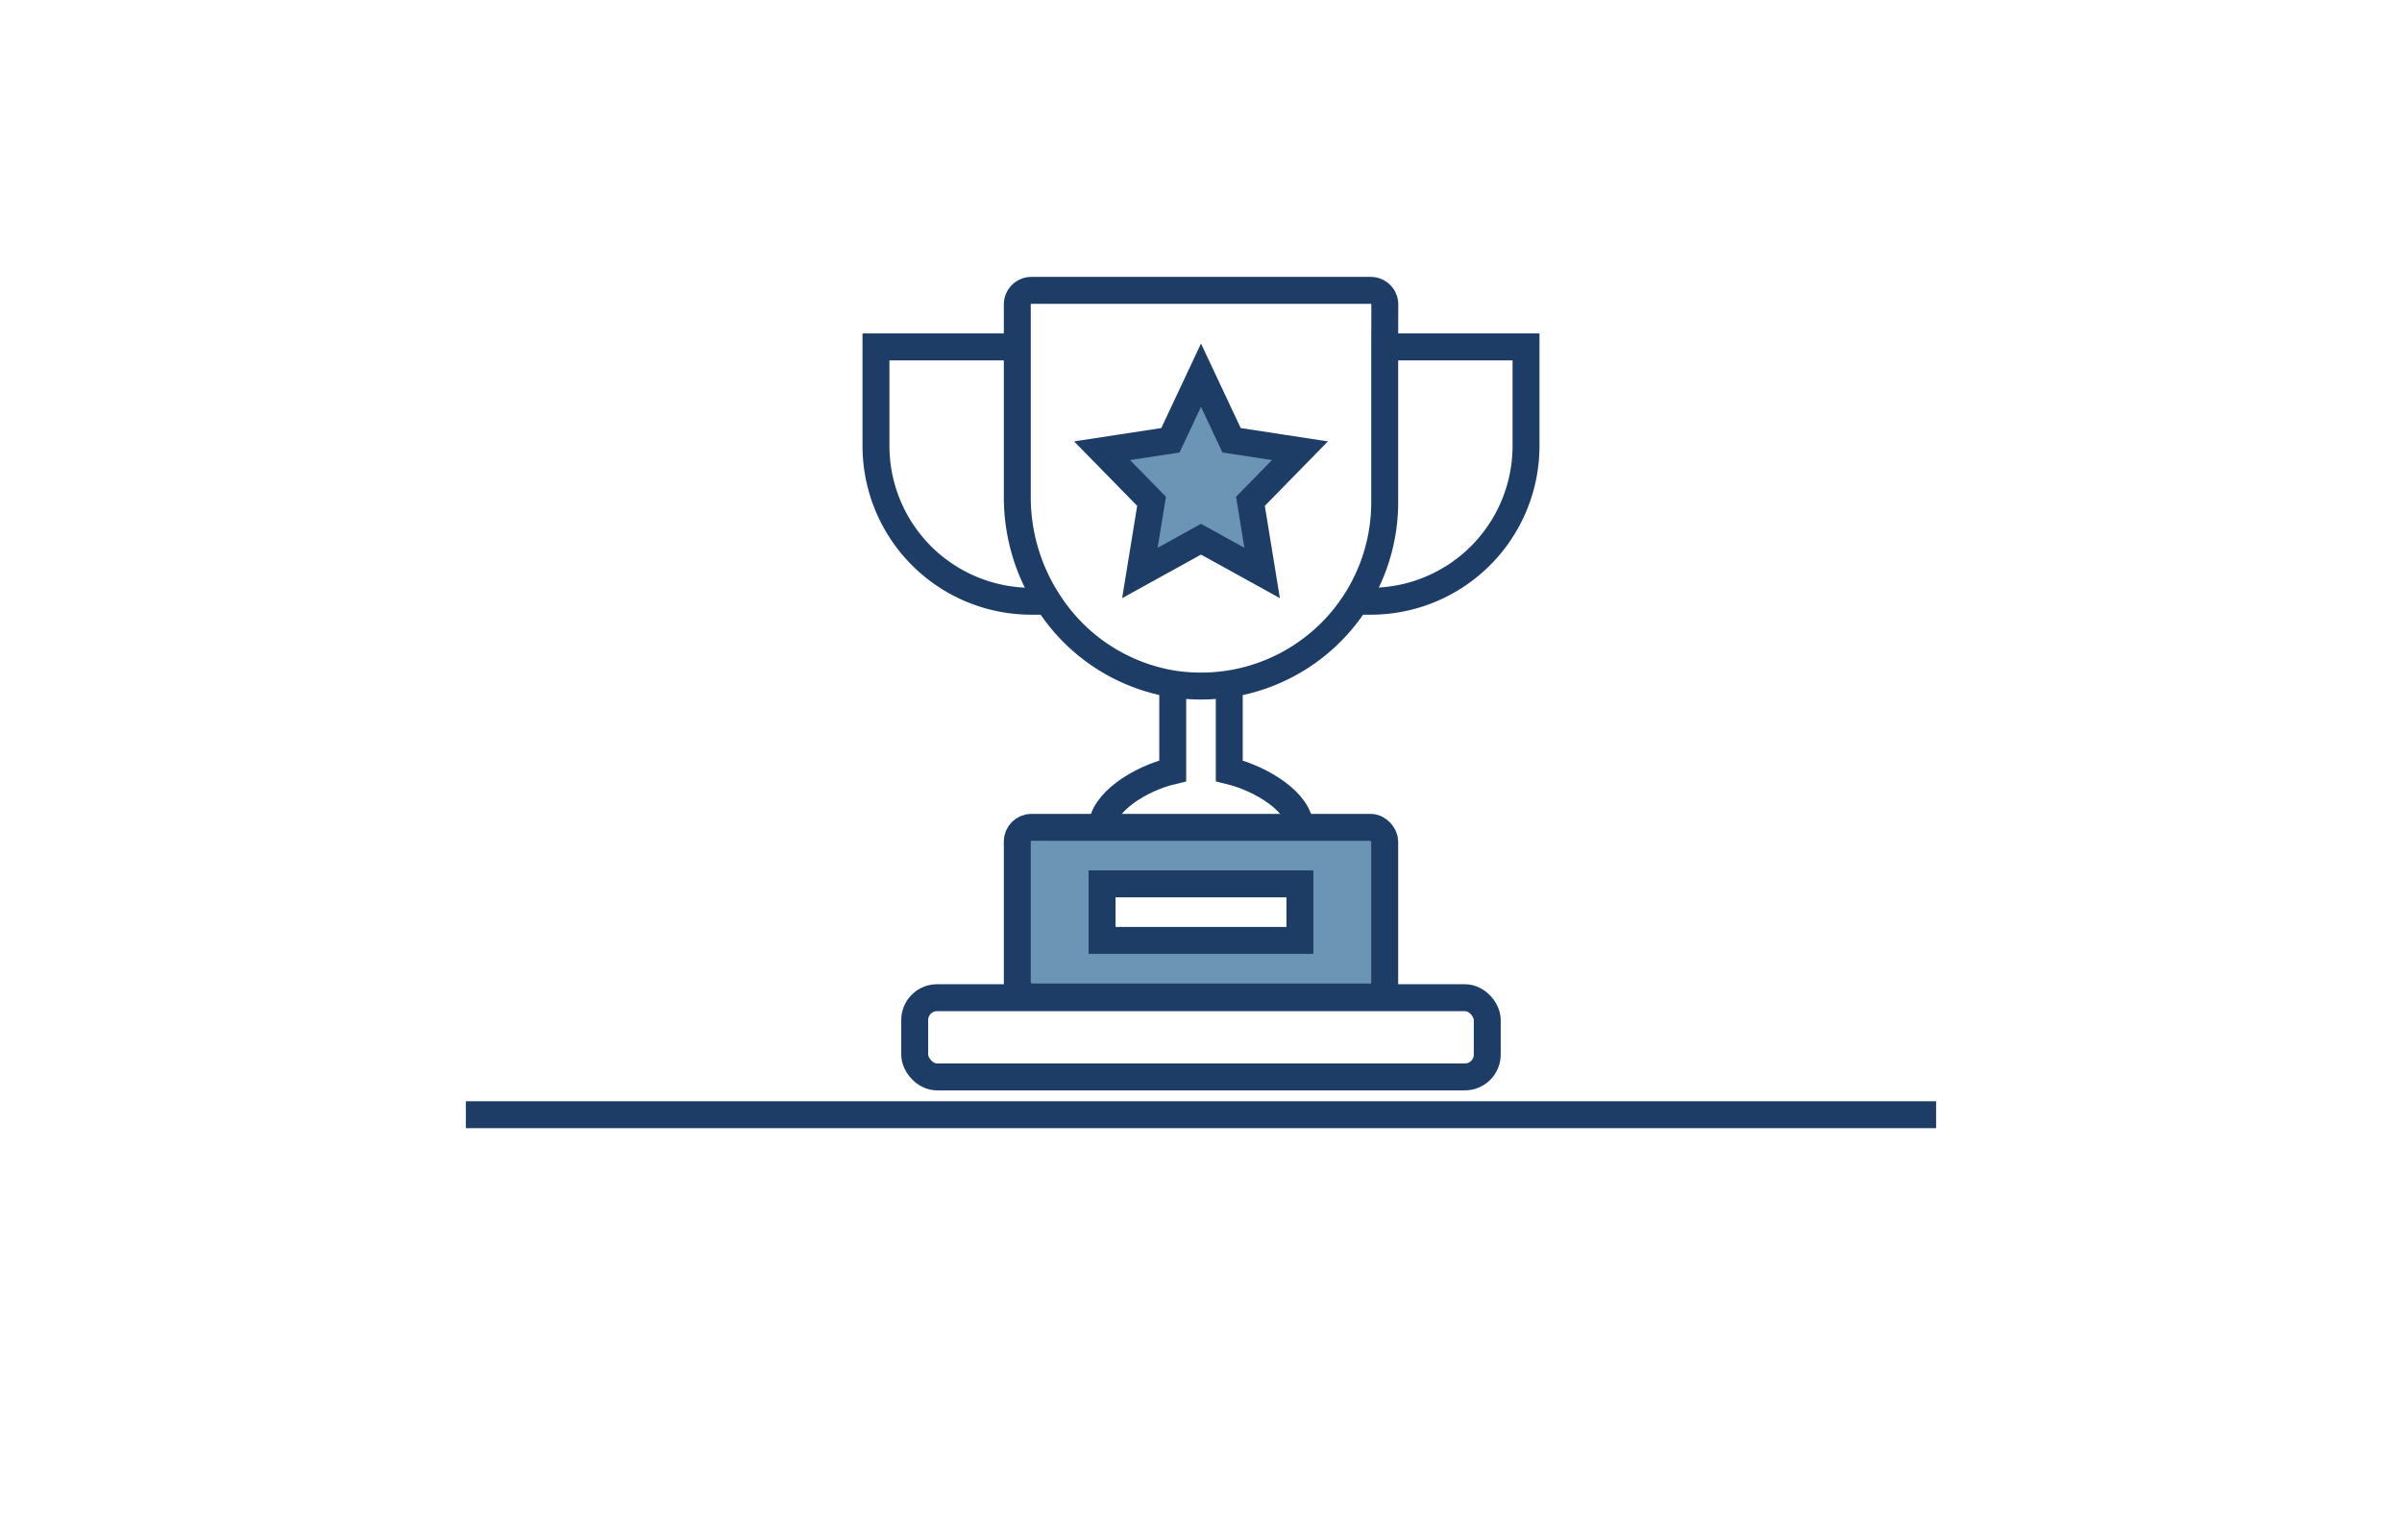
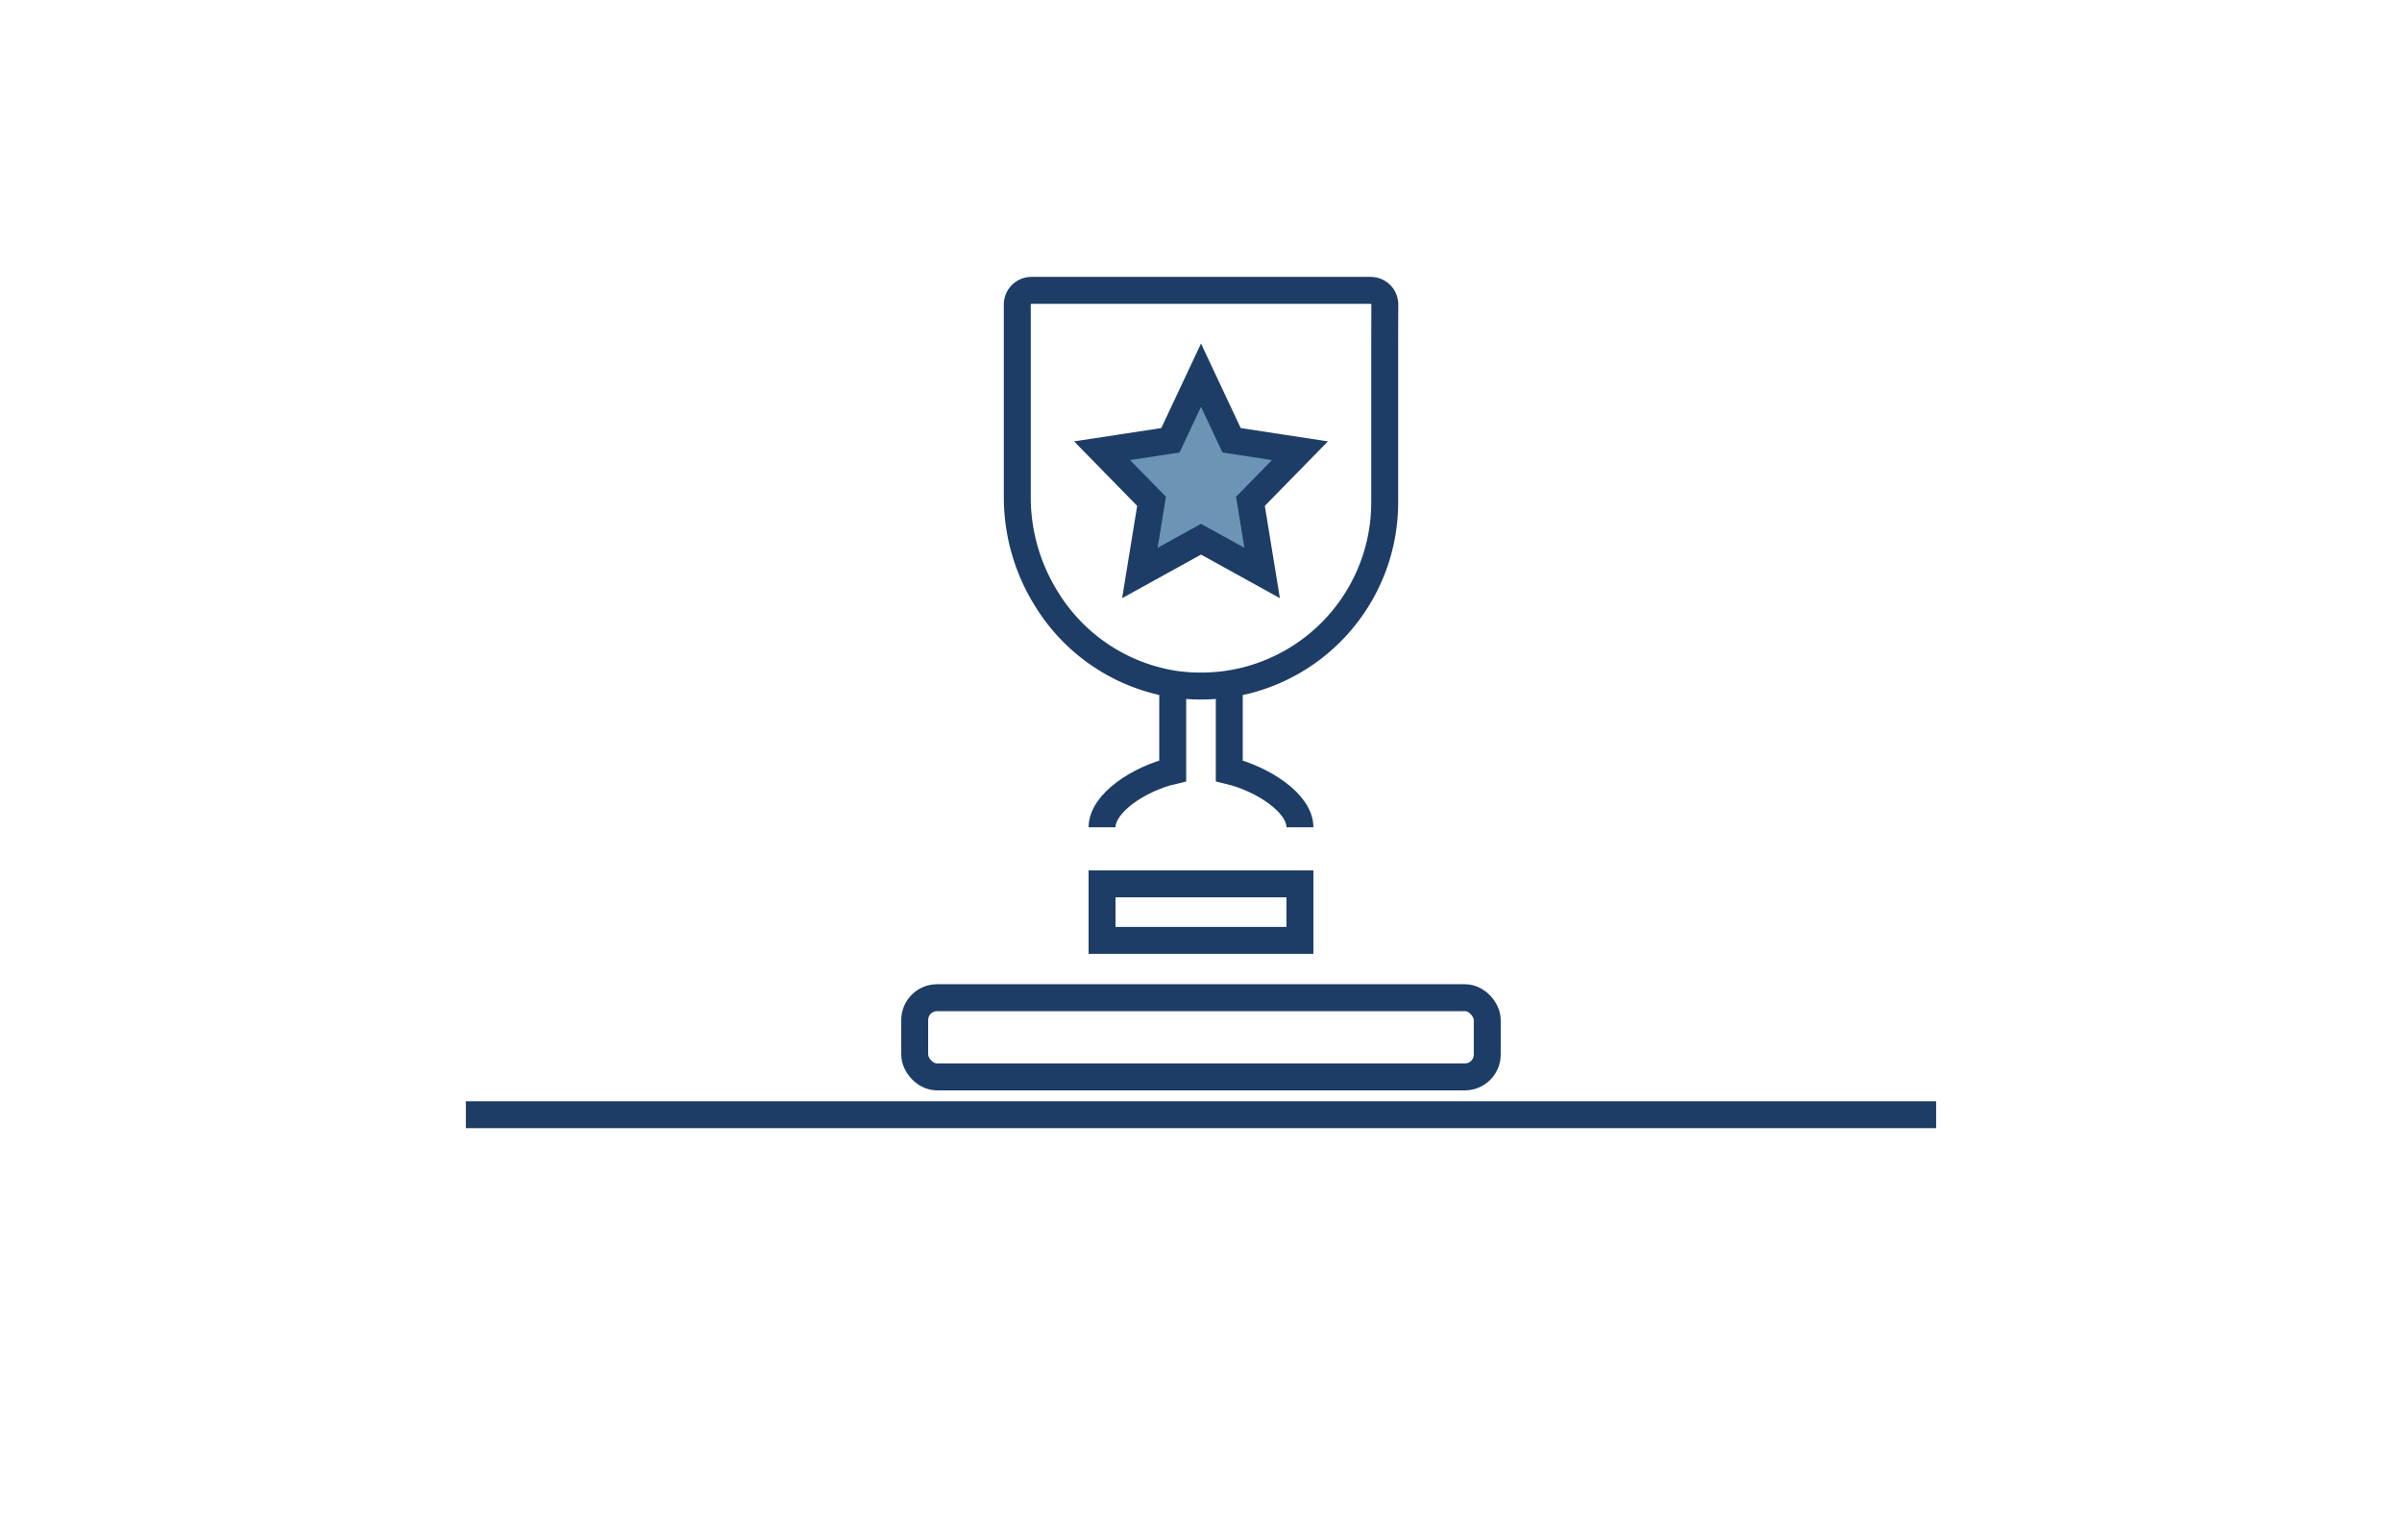
<svg xmlns="http://www.w3.org/2000/svg" viewBox="0 0 446 286" id="el_RZD4OZWuh" height="286" width="446">
  <style>@-webkit-keyframes kf_el_rT4NQnVsfUQ_an_gofcVbPKf{40%{opacity: 0;}60%{opacity: 1;}80%{opacity: 1;}100%{opacity: 0;}0%{opacity: 0;}}@keyframes kf_el_rT4NQnVsfUQ_an_gofcVbPKf{40%{opacity: 0;}60%{opacity: 1;}80%{opacity: 1;}100%{opacity: 0;}0%{opacity: 0;}}@-webkit-keyframes kf_el_zyo1Be_abe_an_q3Ii4pchC{0%{opacity: 0;}12%{opacity: 1;}80%{opacity: 1;}100%{opacity: 0;}}@keyframes kf_el_zyo1Be_abe_an_q3Ii4pchC{0%{opacity: 0;}12%{opacity: 1;}80%{opacity: 1;}100%{opacity: 0;}}@-webkit-keyframes kf_el_zyo1Be_abe_an_-xRly2quM{0%{-webkit-transform: translate(223px, 88.035px) scale(0, 0) translate(-223px, -88.035px);transform: translate(223px, 88.035px) scale(0, 0) translate(-223px, -88.035px);}20%{-webkit-transform: translate(223px, 88.035px) scale(0, 0) translate(-223px, -88.035px);transform: translate(223px, 88.035px) scale(0, 0) translate(-223px, -88.035px);}28.00%{-webkit-transform: translate(223px, 88.035px) scale(1.2, 1.2) translate(-223px, -88.035px);transform: translate(223px, 88.035px) scale(1.2, 1.2) translate(-223px, -88.035px);}36%{-webkit-transform: translate(223px, 88.035px) scale(0.9, 0.9) translate(-223px, -88.035px);transform: translate(223px, 88.035px) scale(0.9, 0.9) translate(-223px, -88.035px);}44%{-webkit-transform: translate(223px, 88.035px) scale(1, 1) translate(-223px, -88.035px);transform: translate(223px, 88.035px) scale(1, 1) translate(-223px, -88.035px);}100%{-webkit-transform: translate(223px, 88.035px) scale(1, 1) translate(-223px, -88.035px);transform: translate(223px, 88.035px) scale(1, 1) translate(-223px, -88.035px);}}@keyframes kf_el_zyo1Be_abe_an_-xRly2quM{0%{-webkit-transform: translate(223px, 88.035px) scale(0, 0) translate(-223px, -88.035px);transform: translate(223px, 88.035px) scale(0, 0) translate(-223px, -88.035px);}20%{-webkit-transform: translate(223px, 88.035px) scale(0, 0) translate(-223px, -88.035px);transform: translate(223px, 88.035px) scale(0, 0) translate(-223px, -88.035px);}28.00%{-webkit-transform: translate(223px, 88.035px) scale(1.2, 1.2) translate(-223px, -88.035px);transform: translate(223px, 88.035px) scale(1.2, 1.2) translate(-223px, -88.035px);}36%{-webkit-transform: translate(223px, 88.035px) scale(0.9, 0.9) translate(-223px, -88.035px);transform: translate(223px, 88.035px) scale(0.9, 0.9) translate(-223px, -88.035px);}44%{-webkit-transform: translate(223px, 88.035px) scale(1, 1) translate(-223px, -88.035px);transform: translate(223px, 88.035px) scale(1, 1) translate(-223px, -88.035px);}100%{-webkit-transform: translate(223px, 88.035px) scale(1, 1) translate(-223px, -88.035px);transform: translate(223px, 88.035px) scale(1, 1) translate(-223px, -88.035px);}}#el_RZD4OZWuh *{-webkit-animation-duration: 2.5s;animation-duration: 2.5s;-webkit-animation-iteration-count: infinite;animation-iteration-count: infinite;-webkit-animation-timing-function: cubic-bezier(0, 0, 1, 1);animation-timing-function: cubic-bezier(0, 0, 1, 1);}#el_l9aE1h-E_t{fill: #fff;}#el_i8Mvzi0Wgv{fill: none;stroke: #1d3d66;stroke-miterlimit: 10;stroke-width: 5px;}#el_NBqozUsL9X{fill: #fff;stroke: #1d3d66;stroke-miterlimit: 10;stroke-width: 5px;}#el_ncloF_i44e{stroke: #1d3d66;stroke-miterlimit: 10;stroke-width: 5px;fill: #6c95b5;}#el_JT3U-teVD9{fill: #fff;stroke: #1d3d66;stroke-miterlimit: 10;stroke-width: 5px;}#el_zyo1Be_abe{fill: #6c95b5;-webkit-animation-fill-mode: none;animation-fill-mode: none;-webkit-animation-name: kf_el_zyo1Be_abe_an_q3Ii4pchC;animation-name: kf_el_zyo1Be_abe_an_q3Ii4pchC;-webkit-animation-timing-function: cubic-bezier(0, 0, 1, 1);animation-timing-function: cubic-bezier(0, 0, 1, 1);}#el_sZL_nK28gj{fill: none;stroke: #1d3d66;stroke-miterlimit: 10;stroke-width: 5px;}#el_wUzKdsFA-Z{fill: none;stroke: #1d3d66;stroke-miterlimit: 10;stroke-width: 5px;}#el_RY1RFxa12Q{fill: none;stroke: #1d3d66;stroke-miterlimit: 10;stroke-width: 5px;}#el_0puIz8WaBB{fill: none;stroke: #1d3d66;stroke-miterlimit: 10;stroke-width: 5px;}#el_zO3lJxCUBf{fill: none;stroke: #1d3d66;stroke-miterlimit: 10;stroke-width: 5px;}#el_rT4NQnVsfUQ{fill: none;stroke: #1d3d66;stroke-miterlimit: 10;stroke-width: 5px;-webkit-animation-fill-mode: none;animation-fill-mode: none;-webkit-animation-name: kf_el_rT4NQnVsfUQ_an_gofcVbPKf;animation-name: kf_el_rT4NQnVsfUQ_an_gofcVbPKf;-webkit-animation-timing-function: cubic-bezier(0, 0, 1, 1);animation-timing-function: cubic-bezier(0, 0, 1, 1);}#el_AvlKAxrfhoC{stroke: #1d3d66;stroke-miterlimit: 10;stroke-width: 5px;fill: #6c95b5;visibility: hidden;}#el_zyo1Be_abe_an_-xRly2quM{-webkit-animation-fill-mode: none;animation-fill-mode: none;-webkit-animation-name: kf_el_zyo1Be_abe_an_-xRly2quM;animation-name: kf_el_zyo1Be_abe_an_-xRly2quM;-webkit-animation-timing-function: cubic-bezier(0.42, 0, 0.58, 1);animation-timing-function: cubic-bezier(0.42, 0, 0.58, 1);}</style>
  <defs />
  <title>Asset 8</title>
  <g id="el_ZHDirpgRJ6" data-name="Layer 2">
    <g id="el_8PtElzMm1P" data-name="Layer 2">
      <g id="el_HL1gU9WvF5">
-         <rect width="446" height="286" id="el_l9aE1h-E_t" />
-       </g>
+         </g>
      <line id="el_i8Mvzi0Wgv" data-name="bottom line" x1="86.5" y1="207" x2="359.5" y2="207" />
      <rect id="el_NBqozUsL9X" x="169.84" y="185.27" width="106.31" height="14.71" rx="4.15" />
-       <rect id="el_ncloF_i44e" x="188.89" y="153.64" width="68.22" height="31.49" rx="2.62" />
      <rect id="el_JT3U-teVD9" x="204.63" y="164.13" width="36.74" height="10.5" />
      <g id="el_nbq5Q9mfXU">
        <g id="el_zyo1Be_abe_an_-xRly2quM" data-animator-group="true" data-animator-type="2">
          <polygon points="241.37 83.7 232.18 93.09 234.35 106.4 223 100.13 211.65 106.4 213.82 93.09 204.63 83.7 217.32 81.76 223 69.67 228.68 81.76 241.37 83.7" id="el_zyo1Be_abe" />
        </g>
        <path d="M241.37,153.63c0-4.56-7-9-13.12-10.49V127" id="el_sZL_nK28gj" />
        <path d="M217.75,127v16.14c-6.11,1.44-13.12,5.93-13.12,10.49" id="el_wUzKdsFA-Z" />
        <path d="M257.11,64.42V93.28A34.12,34.12,0,0,1,228.25,127a35,35,0,0,1-6.9.36,35.38,35.38,0,0,1-3.6-.36,34,34,0,0,1-23.3-15.55,35.62,35.62,0,0,1-5.56-19.13V56.55a2.62,2.62,0,0,1,2.62-2.63h63a2.62,2.62,0,0,1,2.62,2.63Z" id="el_RY1RFxa12Q" />
-         <path d="M188.89,64.42H162.65V82.79a28.86,28.86,0,0,0,28.86,28.86h2.63" id="el_0puIz8WaBB" />
-         <path d="M257.11,64.42h26.24V82.79a28.86,28.86,0,0,1-28.86,28.86h-2.62" id="el_zO3lJxCUBf" />
        <polygon points="223 100.13 211.65 106.4 213.82 93.09 204.63 83.7 217.32 81.76 223 69.67 228.68 81.76 241.37 83.7 232.18 93.09 234.35 106.4 223 100.13" id="el_rT4NQnVsfUQ" />
      </g>
    </g>
  </g>
</svg>